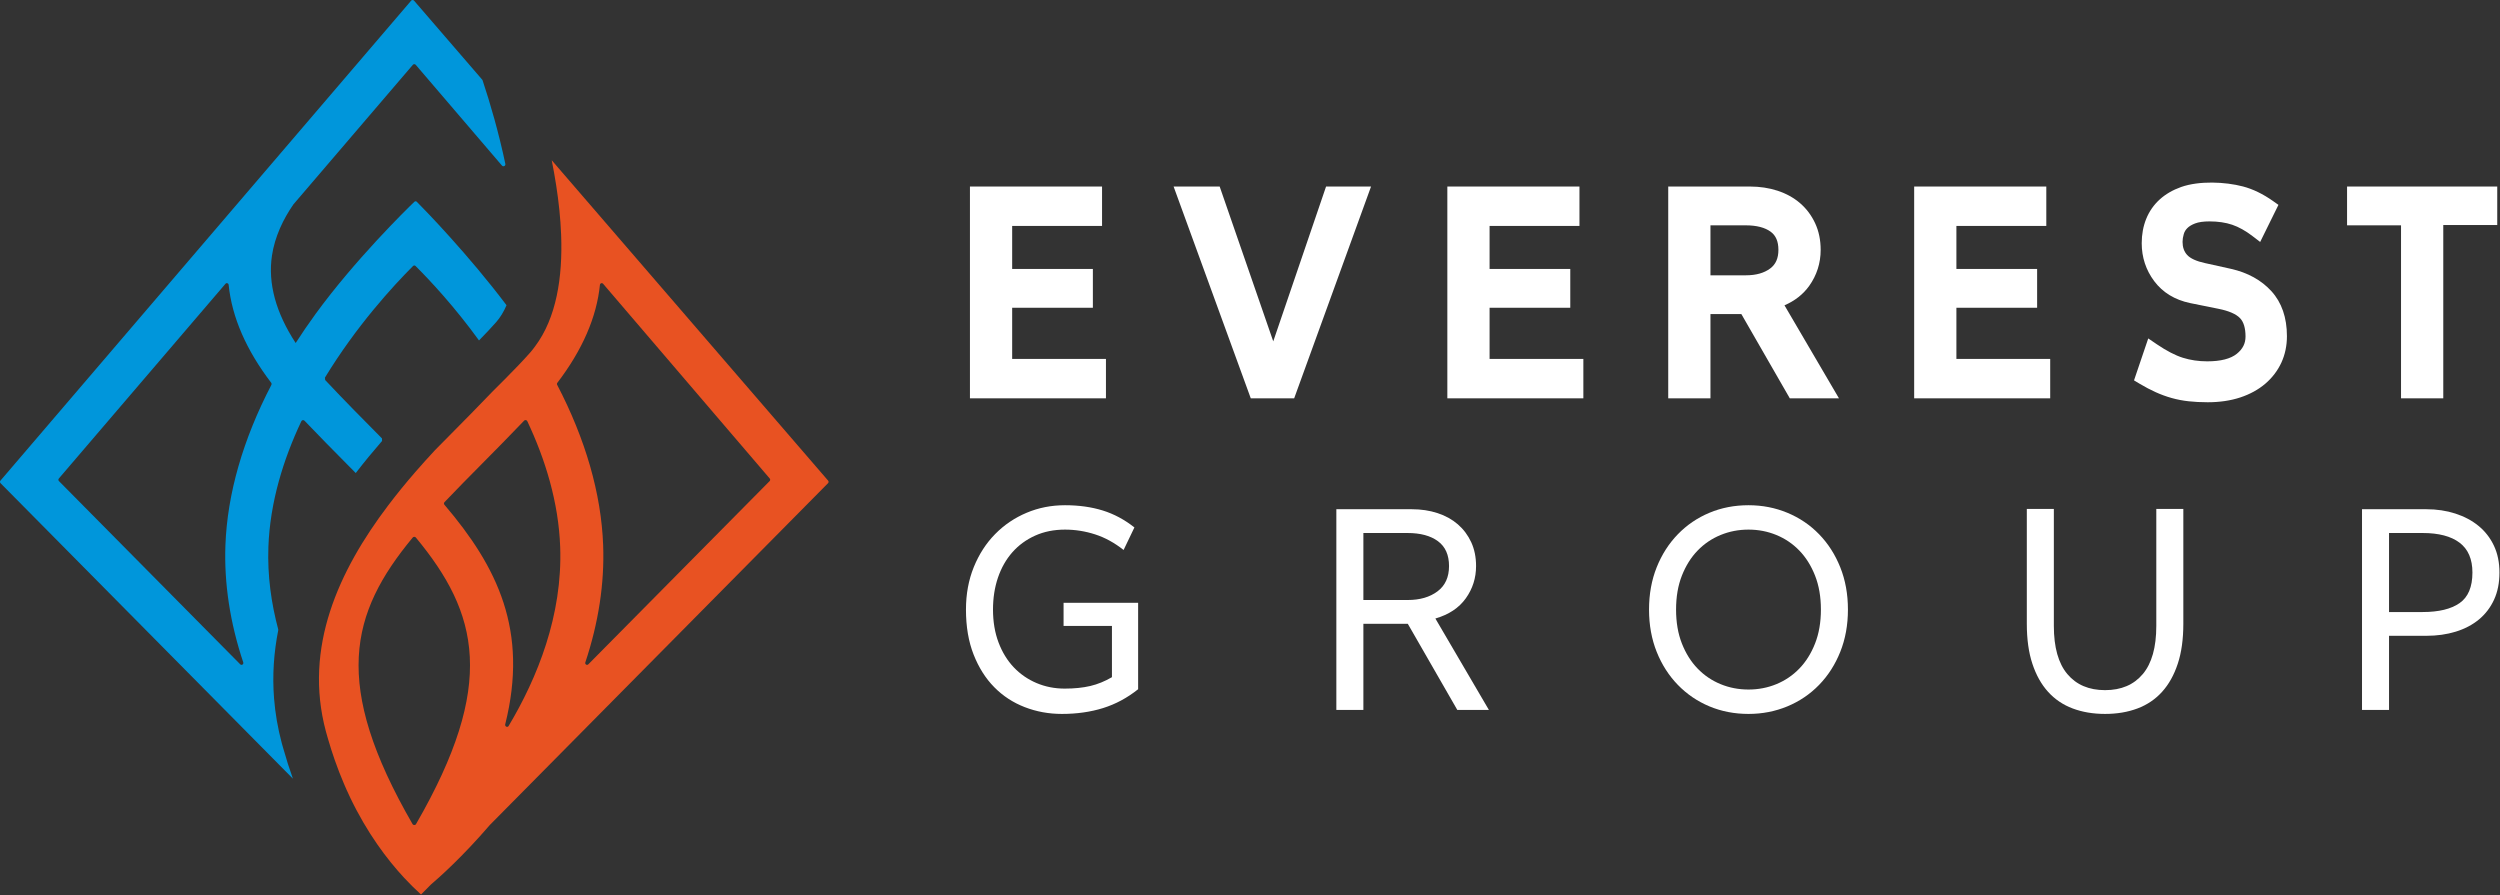
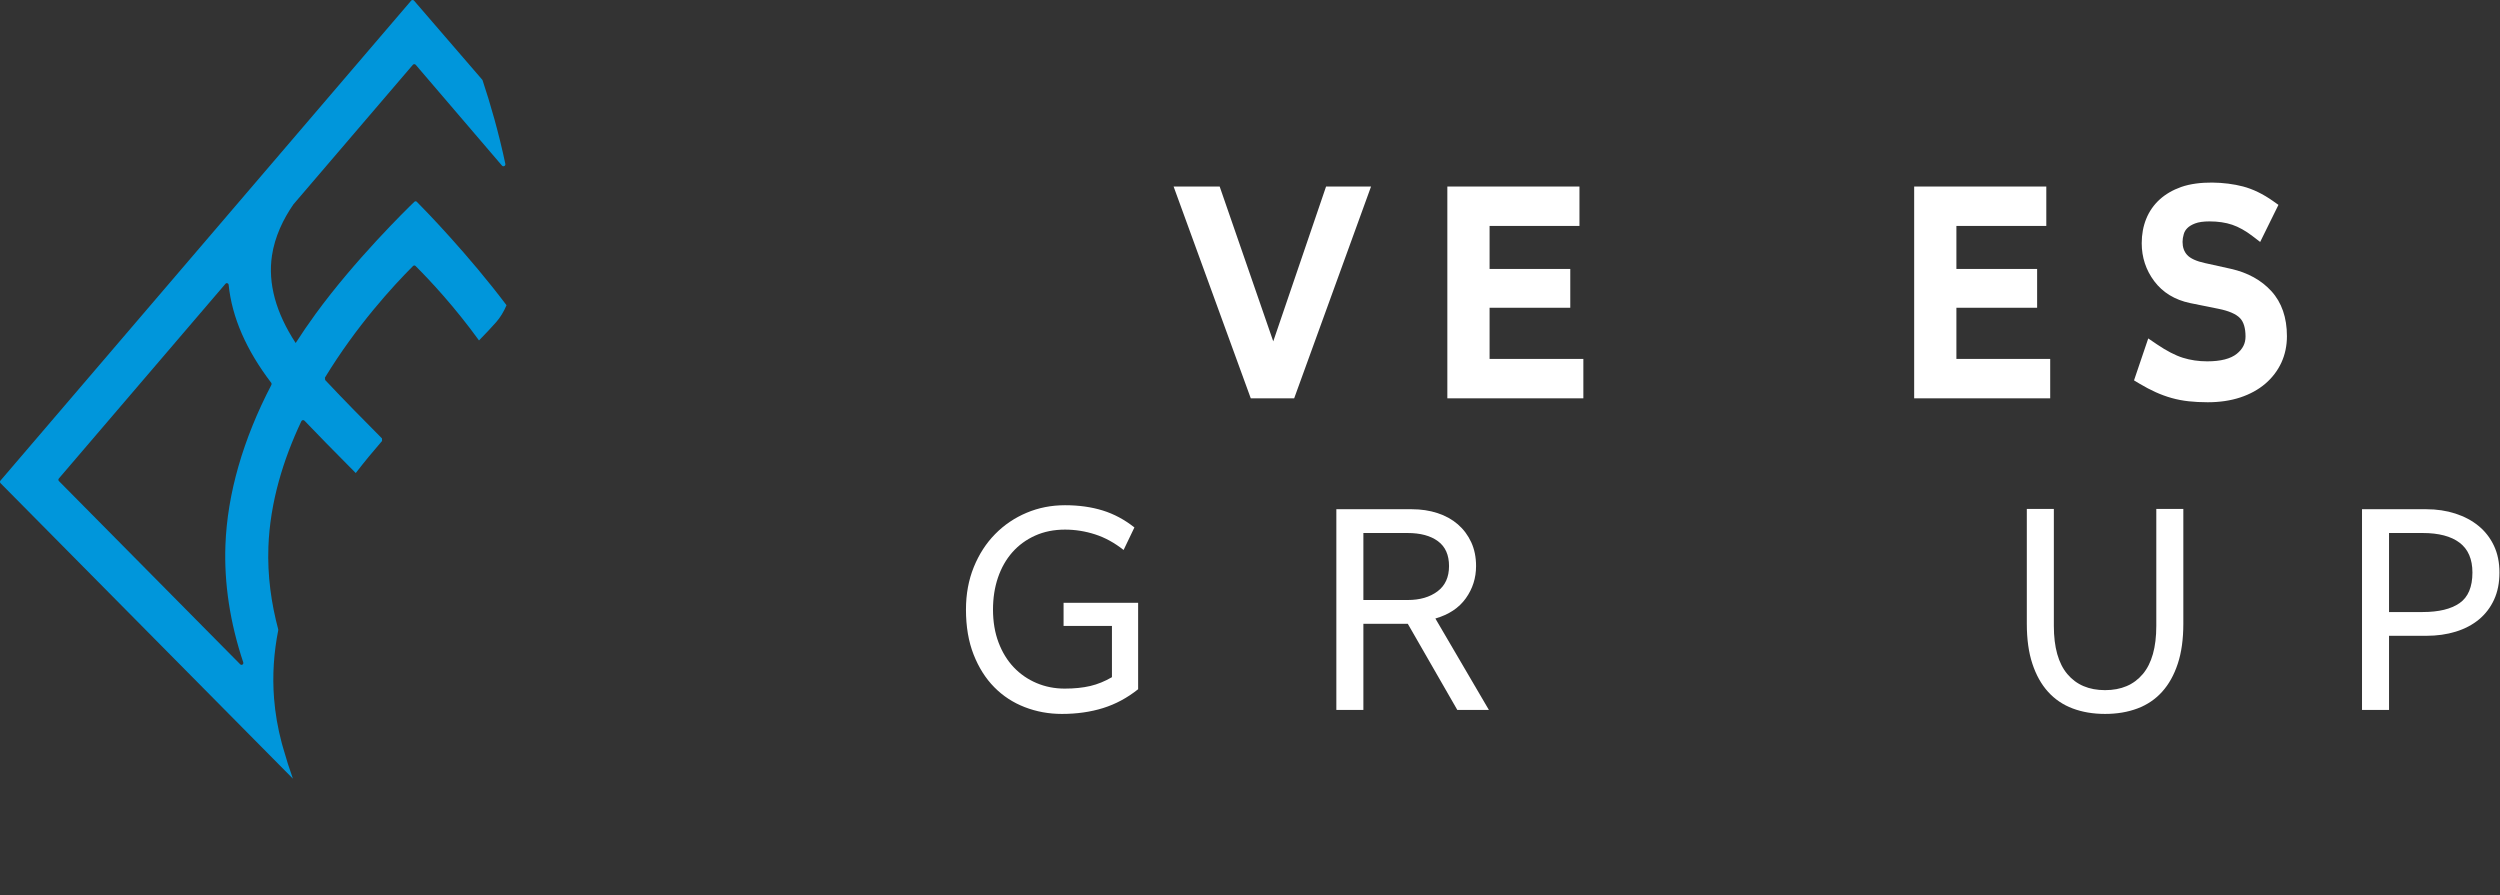
<svg xmlns="http://www.w3.org/2000/svg" width="1089" height="390" viewBox="0 0 1089 390" fill="none">
  <rect x="0" y="0" width="1089" height="390" fill="#333333" stroke="none" />
-   <path fill-rule="evenodd" clip-rule="evenodd" d="M242.772 166.763C253.687 152.458 259.9 138.176 261.33 124.069C261.403 123.346 262.253 123.079 262.725 123.629L335.293 208.435C335.574 208.764 335.557 209.255 335.252 209.562L256.292 289.362C255.673 289.988 254.693 289.352 254.972 288.518C260.697 271.344 263.347 254.195 262.735 237.508C261.909 215.042 255.049 191.322 242.694 167.621C242.552 167.348 242.584 167.01 242.772 166.763ZM181.138 234.141C208.483 267.12 216.443 298.005 181.223 358.968C180.899 359.53 180.031 359.53 179.707 358.968C144.487 298.005 152.449 267.12 179.792 234.141C180.131 233.731 180.798 233.731 181.138 234.141ZM209.926 202.049C215.883 196.035 222.012 189.83 228.298 183.246C228.704 182.82 229.429 182.918 229.68 183.45C237.568 200.165 243.299 218.754 244.014 238.195C245.113 268.087 234.04 295.318 221.556 316.231C221.064 317.057 219.839 316.449 220.072 315.516C230.287 274.661 216.719 247.019 193.586 219.861C193.31 219.537 193.309 219.065 193.6 218.757C198.696 213.398 204.157 207.874 209.926 202.049ZM249.882 80.873C249.844 80.814 249.807 80.751 249.767 80.695H249.728L240.326 69.796C241.044 73.372 241.699 77.017 242.268 80.695C243.376 87.837 244.158 95.105 244.43 102.25C245.138 120.796 242.389 138.472 233.06 150.908C232.387 151.805 231.717 152.704 230.976 153.544C227.781 157.161 224.022 161.045 219.875 165.222C218.075 167.036 216.196 168.916 214.234 170.864C208.232 177.138 202.344 183.091 196.609 188.882C194.208 191.306 191.839 193.7 189.508 196.068C186.593 199.207 183.677 202.425 180.8 205.746C176.715 210.456 172.719 215.354 168.902 220.411C147.59 248.626 132.155 282.015 141.954 318.597C142.258 319.729 142.583 320.822 142.902 321.926C143.8 325.036 144.758 328.036 145.769 330.931C147.059 334.623 148.429 338.143 149.865 341.492C150.222 342.309 150.569 343.123 150.939 343.952C151.068 344.237 151.2 344.516 151.329 344.799C151.723 345.669 152.126 346.543 152.541 347.425C159.943 362.884 168.584 374.341 176.088 382.42C178.517 385.035 180.82 387.284 182.93 389.21C183.087 389.354 183.251 389.509 183.406 389.648L187.658 385.353C191.26 382.292 201.485 373.21 213.328 359.412C213.338 359.398 213.35 359.387 213.362 359.374L360.684 210.485C360.991 210.176 361.008 209.684 360.724 209.356L249.882 80.873Z" fill="#E85222" />
  <path fill-rule="evenodd" clip-rule="evenodd" d="M98.194 237.509C97.581 254.197 100.23 271.346 105.956 288.52C106.234 289.353 105.255 289.989 104.637 289.364L25.677 209.564C25.372 209.256 25.354 208.766 25.636 208.437L98.203 123.631C98.675 123.08 99.525 123.348 99.598 124.071C101.028 138.178 107.242 152.46 118.157 166.765C118.344 167.011 118.376 167.35 118.234 167.622C105.878 191.323 99.019 215.043 98.194 237.509ZM151.003 202.051C152.344 203.403 153.658 204.732 154.965 206.056C158.695 201.216 162.539 196.555 166.423 192.082C166.409 191.65 166.401 191.405 166.388 190.973C158.416 182.919 150.14 174.608 141.651 165.547C141.611 165.167 141.581 164.878 141.539 164.497C155.179 142.084 171.078 124.728 179.908 115.886C180.235 115.558 180.704 115.552 181.032 115.882C187.607 122.451 198.094 133.72 208.656 148.293C211.405 145.477 213.916 142.834 216.071 140.395C217.93 138.291 219.433 135.781 220.641 132.958C204.237 111.142 185.064 91.389 181.578 87.918C181.256 87.596 180.824 87.591 180.496 87.904C176.699 91.536 154.462 113.421 137.5 136.707C134.425 140.928 131.524 145.165 128.797 149.417C120.153 136.181 116.662 123.435 118.463 111.366C119.707 103.04 123.41 95.372 127.812 89.03L136.751 78.584L179.829 28.239C180.163 27.85 180.765 27.85 181.098 28.239L218.657 72.133C219.22 72.789 220.307 72.25 220.129 71.403C217.291 57.893 213.553 44.986 210.211 34.984C210.175 34.877 210.121 34.787 210.05 34.703L180.361 0.288C180.027 -0.097 179.427 -0.096 179.095 0.291L0.2 209.357C0.068 209.511 0.001 209.701 0 209.891V209.909C0.003 210.117 0.083 210.325 0.241 210.484L127.591 339.187C126.088 334.999 124.683 330.607 123.394 326.01C123.18 325.248 122.954 324.51 122.747 323.738C120.979 317.136 119.889 310.643 119.383 304.267C118.572 294.027 119.308 284.093 121.208 274.494C121.23 274.383 121.227 274.273 121.197 274.164C118.164 262.817 116.453 250.747 116.915 238.197C117.629 218.783 123.372 200.2 131.272 183.477C131.523 182.944 132.248 182.848 132.655 183.272C138.932 189.848 145.053 196.044 151.003 202.051Z" fill="#0096DB" />
-   <path d="M440.901 134.058H476.053V117.156H440.901V98.416H480.053V81.253H422.506V173.511H481.749V156.347H440.901V134.058Z" fill="white" />
  <path d="M554.627 148.694L531.289 81.253H511.221L544.837 173.511H563.74L597.228 81.253H577.634L554.627 148.694Z" fill="white" />
  <path d="M648.861 134.058H684.013V117.156H648.861V98.416H688.012V81.253H630.465V173.511H689.709V156.347H648.861V134.058Z" fill="white" />
-   <path d="M788.095 124.521C791.403 119.875 793.081 114.6 793.081 108.84C793.081 104.587 792.28 100.706 790.707 97.316C789.143 93.906 786.939 90.954 784.162 88.543C781.4 86.15 778.078 84.313 774.292 83.072C770.596 81.868 766.544 81.253 762.251 81.253H726.682V173.511H745.077V136.819H758.54L779.637 173.511H801.051L777.32 132.995C781.855 131.036 785.465 128.201 788.095 124.521ZM745.077 98.155H760.431C765.141 98.155 768.809 99.097 771.335 100.963C773.581 102.623 774.676 105.198 774.676 108.84C774.676 112.497 773.514 115.141 771.117 116.937C768.482 118.919 764.923 119.922 760.544 119.922H745.077V98.155Z" fill="white" />
  <path d="M852.209 134.058H887.37V117.156H852.209V98.416H891.369V81.253H833.812V173.511H893.066V156.347H852.209V134.058Z" fill="white" />
  <path d="M971.8 117.107L960.503 114.603C956.779 113.806 954.087 112.574 952.703 111.035C951.367 109.557 950.722 107.696 950.722 105.35C950.722 104.277 950.902 103.129 951.263 101.922C951.538 100.966 952.04 100.135 952.789 99.38C953.566 98.587 954.703 97.901 956.172 97.332C957.717 96.74 959.821 96.442 962.437 96.442C966.152 96.442 969.488 96.931 972.341 97.897C975.203 98.867 978.169 100.527 981.174 102.831L984.529 105.396L992.49 89.24L990.139 87.58C985.78 84.502 981.373 82.361 977.023 81.218C969.241 79.18 958.01 78.676 950.116 81.451C946.458 82.748 943.311 84.572 940.771 86.88C938.193 89.222 936.203 92.072 934.876 95.359C933.587 98.559 932.933 102.122 932.933 105.942C932.933 112.103 934.772 117.667 938.392 122.485C942.088 127.406 947.32 130.605 953.983 132.014L966.351 134.509C970.872 135.414 974.028 136.785 975.752 138.581C977.345 140.241 978.15 142.932 978.15 146.584C978.15 149.62 976.947 152.008 974.369 154.097C971.667 156.289 967.327 157.399 961.47 157.399C957.717 157.399 954.153 156.877 950.874 155.846C947.566 154.816 943.757 152.838 939.539 149.979L935.776 147.419L929.578 165.692L931.919 167.096C934.393 168.574 936.753 169.819 938.999 170.827C941.254 171.853 943.605 172.711 945.984 173.378C948.362 174.045 950.855 174.525 953.395 174.8C955.888 175.076 958.655 175.22 961.707 175.22C966.901 175.22 971.649 174.516 975.838 173.136C980.084 171.727 983.761 169.712 986.756 167.152C989.779 164.568 992.13 161.48 993.76 157.973C995.371 154.471 996.186 150.595 996.186 146.449C996.186 138.347 993.911 131.748 989.419 126.832C985.041 122.028 979.117 118.758 971.8 117.107Z" fill="white" />
-   <path d="M1022.38 81.253V98.155H1045.89V173.511H1064.29V98.02H1087.8V81.253H1022.38Z" fill="white" />
  <path d="M495.767 262.569V300.227C491.056 303.99 485.969 306.727 480.512 308.43C475.067 310.132 469.068 310.986 462.544 310.986C456.847 310.986 451.447 309.995 446.37 308.023C441.282 306.055 436.863 303.165 433.103 299.348C429.343 295.543 426.348 290.812 424.119 285.166C421.89 279.513 420.775 272.971 420.775 265.531C420.775 258.806 421.91 252.639 424.177 247.036C426.455 241.438 429.547 236.639 433.481 232.646C437.396 228.66 441.97 225.565 447.175 223.372C452.379 221.173 457.96 220.075 463.911 220.075C469.941 220.075 475.415 220.838 480.328 222.36C485.241 223.887 489.855 226.351 494.149 229.756L489.439 239.572C485.474 236.438 481.346 234.174 477.043 232.78C472.75 231.392 468.369 230.697 463.911 230.697C459.115 230.697 454.772 231.574 450.896 233.32C447.009 235.07 443.704 237.488 440.972 240.583C438.249 243.673 436.165 247.356 434.711 251.609C433.268 255.869 432.551 260.509 432.551 265.531C432.551 270.819 433.354 275.594 434.962 279.852C436.572 284.11 438.782 287.716 441.592 290.679C444.402 293.634 447.708 295.92 451.517 297.537C455.315 299.147 459.405 299.956 463.786 299.956C468.001 299.956 471.713 299.577 474.94 298.816C478.158 298.052 481.298 296.773 484.361 294.979V272.656H463.291V262.569H495.767Z" fill="white" />
  <path d="M593.888 261.362H613.23C618.513 261.362 622.836 260.101 626.179 257.593C629.533 255.084 631.198 251.407 631.198 246.567C631.198 241.726 629.59 238.116 626.362 235.74C623.145 233.365 618.726 232.179 613.105 232.179H593.888V261.362ZM614.965 221.819C619.008 221.819 622.748 222.382 626.179 223.503C629.61 224.623 632.566 226.261 635.046 228.41C637.527 230.561 639.466 233.164 640.871 236.209C642.275 239.26 642.974 242.713 642.974 246.567C642.974 251.765 641.492 256.449 638.516 260.617C635.54 264.79 631.121 267.727 625.247 269.425L648.556 309.233H634.795L613.23 271.714H593.888V309.233H582.113V221.819H614.965Z" fill="white" />
-   <path d="M730.096 265.531C730.096 271.086 730.939 276.018 732.634 280.318C734.33 284.626 736.606 288.256 739.467 291.214C742.325 294.174 745.658 296.441 749.467 298.004C753.276 299.577 757.328 300.361 761.641 300.361C765.943 300.361 770.003 299.577 773.811 298.004C777.611 296.441 780.945 294.174 783.804 291.214C786.663 288.256 788.94 284.626 790.635 280.318C792.332 276.018 793.186 271.086 793.186 265.531C793.186 259.969 792.332 255.039 790.635 250.736C788.94 246.435 786.663 242.799 783.804 239.843C780.945 236.882 777.611 234.622 773.811 233.052C770.003 231.483 765.943 230.697 761.641 230.697C757.328 230.697 753.276 231.483 749.467 233.052C745.658 234.622 742.325 236.882 739.467 239.843C736.606 242.799 734.33 246.435 732.634 250.736C730.939 255.039 730.096 259.969 730.096 265.531ZM804.96 265.531C804.96 272.255 803.845 278.392 801.616 283.954C799.387 289.514 796.315 294.309 792.39 298.343C788.475 302.377 783.872 305.492 778.59 307.69C773.308 309.884 767.658 310.986 761.641 310.986C755.534 310.986 749.854 309.884 744.613 307.69C739.379 305.492 734.796 302.377 730.879 298.343C726.956 294.309 723.882 289.514 721.654 283.954C719.435 278.392 718.32 272.255 718.32 265.531C718.32 258.806 719.435 252.664 721.654 247.106C723.882 241.547 726.956 236.75 730.879 232.713C734.796 228.678 739.379 225.565 744.613 223.372C749.854 221.173 755.534 220.075 761.641 220.075C767.658 220.075 773.308 221.173 778.59 223.372C783.872 225.565 788.475 228.678 792.39 232.713C796.315 236.75 799.387 241.547 801.616 247.106C803.845 252.664 804.96 258.806 804.96 265.531Z" fill="white" />
  <path d="M894.656 221.687V272.654C894.656 281.984 896.623 288.974 900.547 293.633C904.473 298.3 909.949 300.625 916.974 300.625C923.99 300.625 929.466 298.3 933.393 293.633C937.317 288.974 939.284 281.984 939.284 272.654V221.687H951.059V271.713C951.059 278.441 950.254 284.243 948.634 289.127C947.027 294.015 944.759 298.083 941.823 301.335C938.886 304.589 935.32 307.013 931.104 308.599C926.888 310.189 922.178 310.984 916.974 310.984C911.76 310.984 907.05 310.189 902.843 308.599C898.629 307.013 895.051 304.589 892.117 301.335C889.181 298.083 886.912 294.015 885.303 289.127C883.684 284.243 882.881 278.441 882.881 271.713V221.687H894.656Z" fill="white" />
  <path d="M1040.66 266.602H1055.3C1062.32 266.602 1067.69 265.305 1071.41 262.702C1075.13 260.101 1076.99 255.667 1076.99 249.391C1076.99 243.563 1075.13 239.238 1071.41 236.414C1067.69 233.591 1062.32 232.179 1055.3 232.179H1040.66V266.602ZM1056.91 221.819C1061.45 221.819 1065.67 222.448 1069.54 223.704C1073.43 224.963 1076.8 226.751 1079.65 229.083C1082.5 231.416 1084.73 234.281 1086.35 237.693C1087.96 241.097 1088.76 244.997 1088.76 249.391C1088.76 253.874 1087.98 257.819 1086.41 261.223C1084.84 264.634 1082.65 267.5 1079.84 269.83C1077.02 272.163 1073.66 273.933 1069.74 275.144C1065.81 276.356 1061.53 276.957 1056.91 276.957H1040.66V309.233H1028.89V221.819H1056.91Z" fill="white" />
</svg>